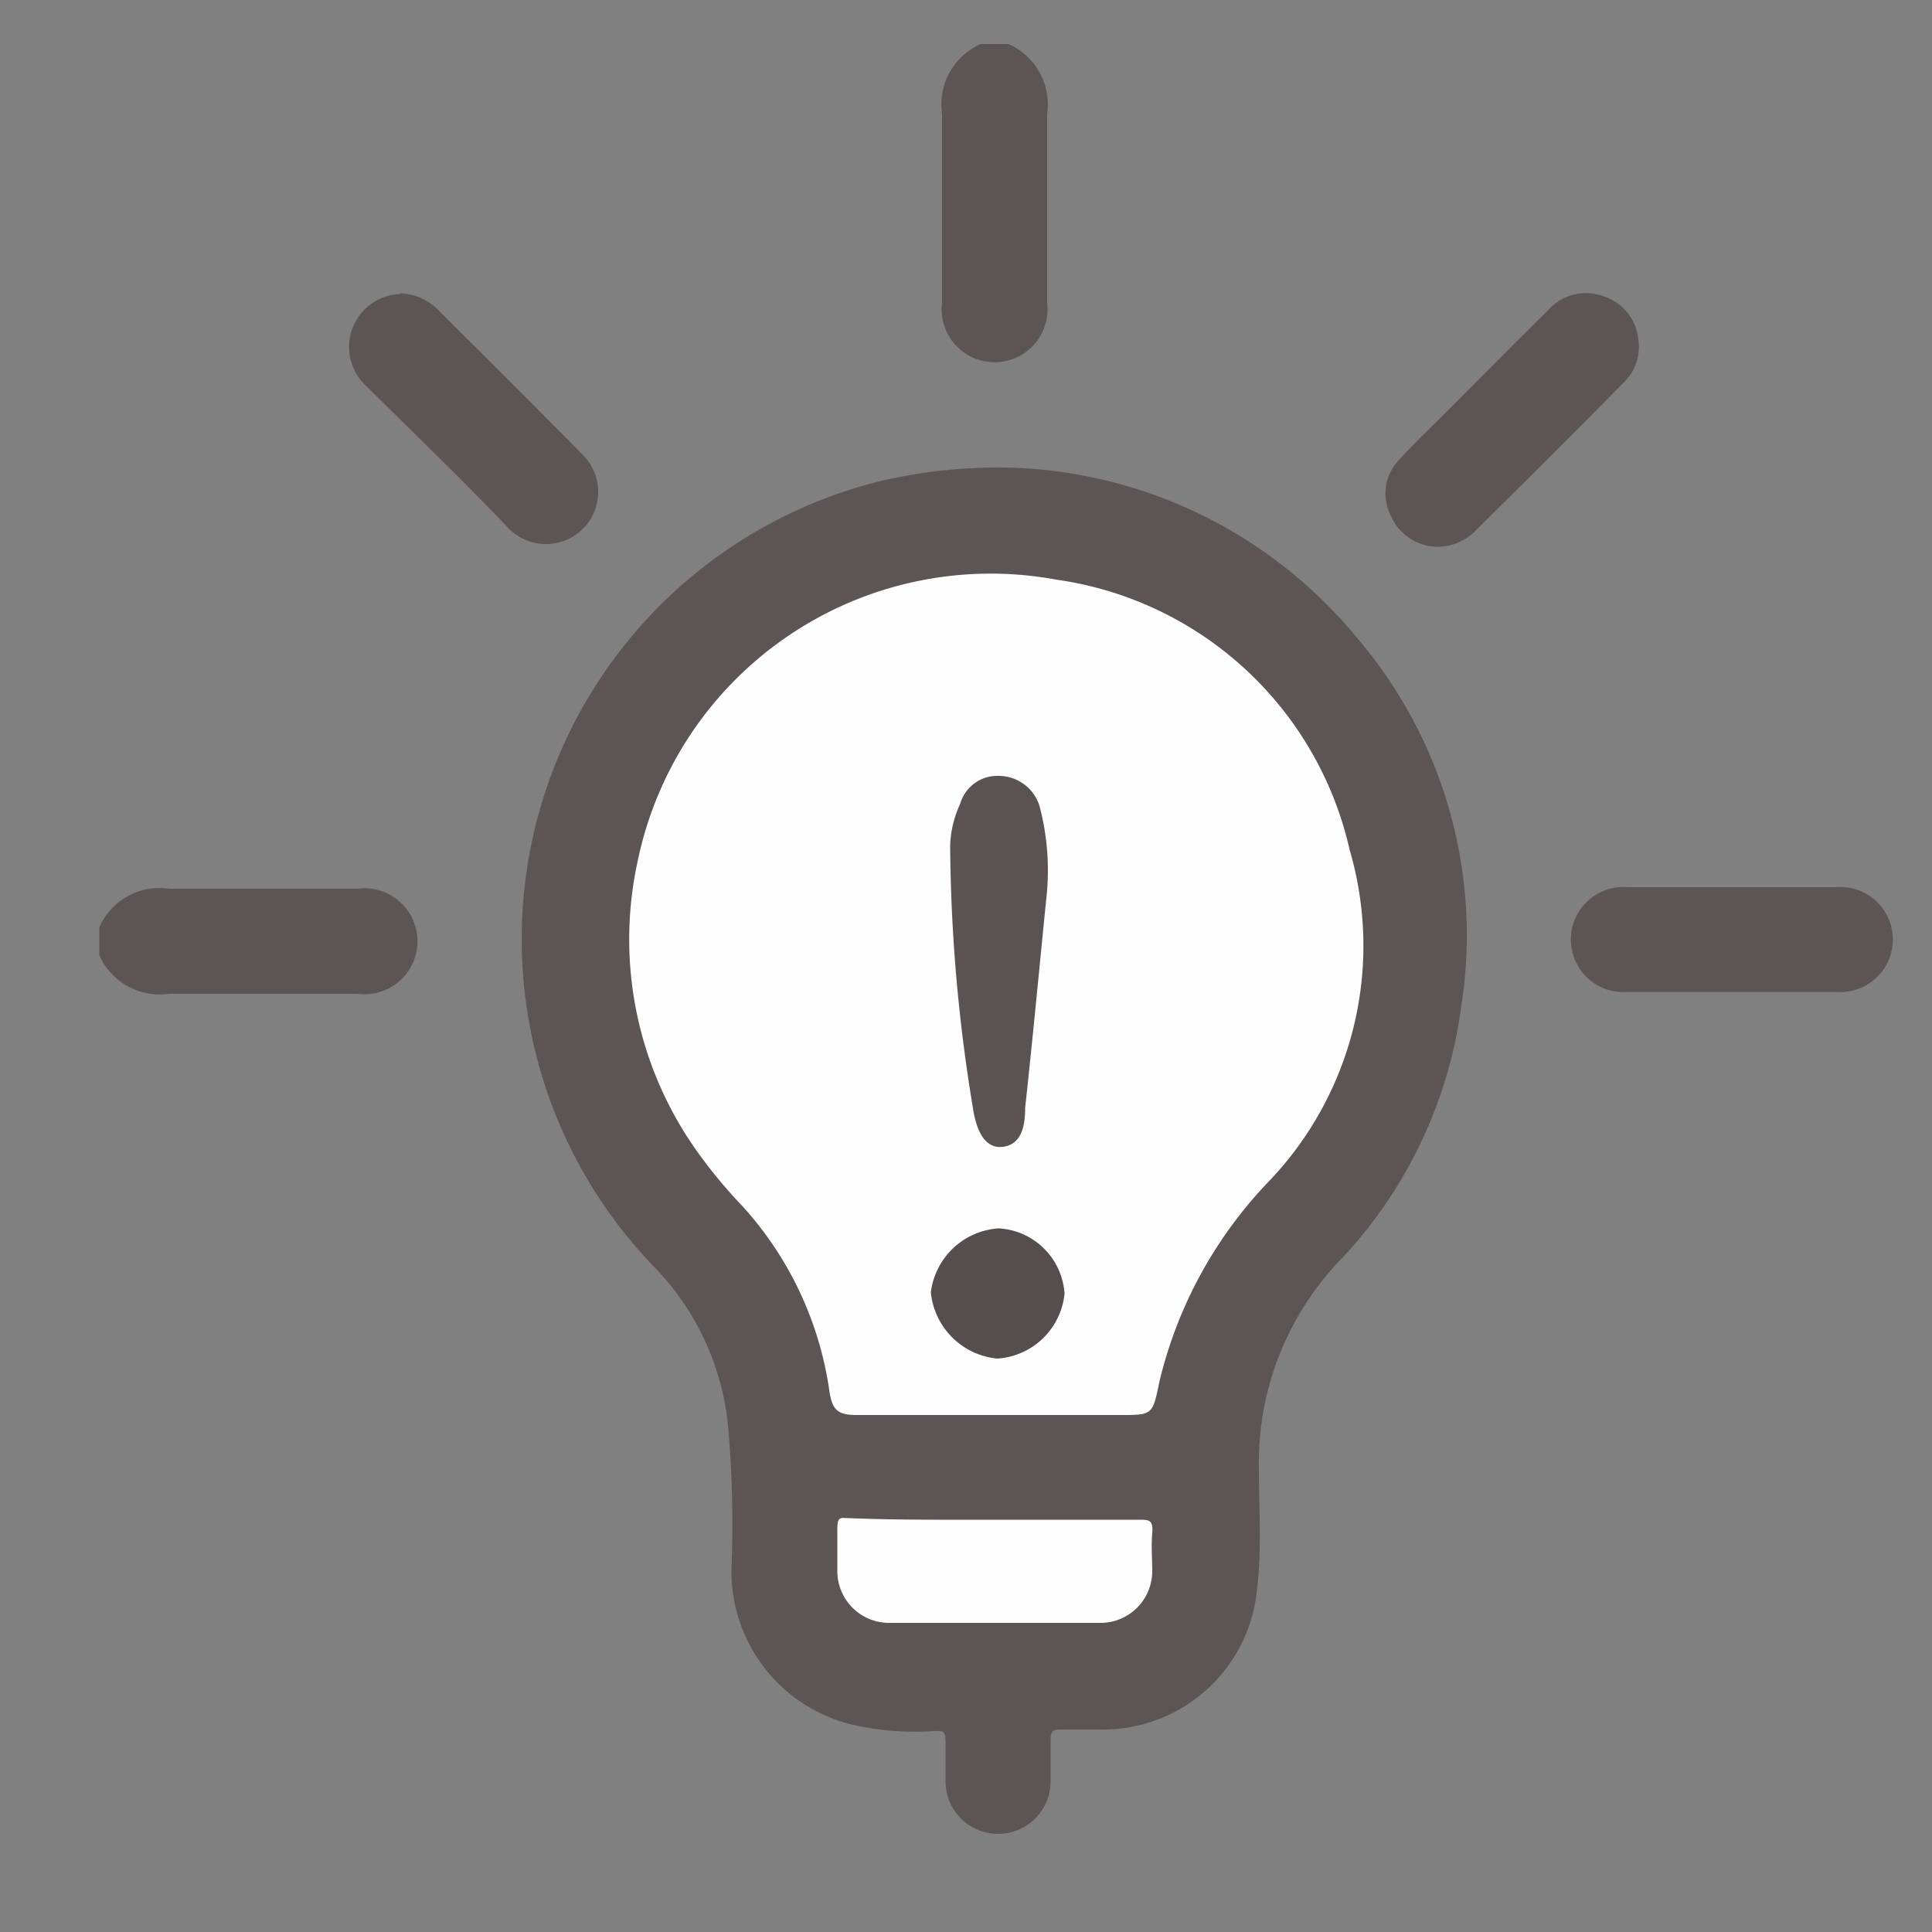
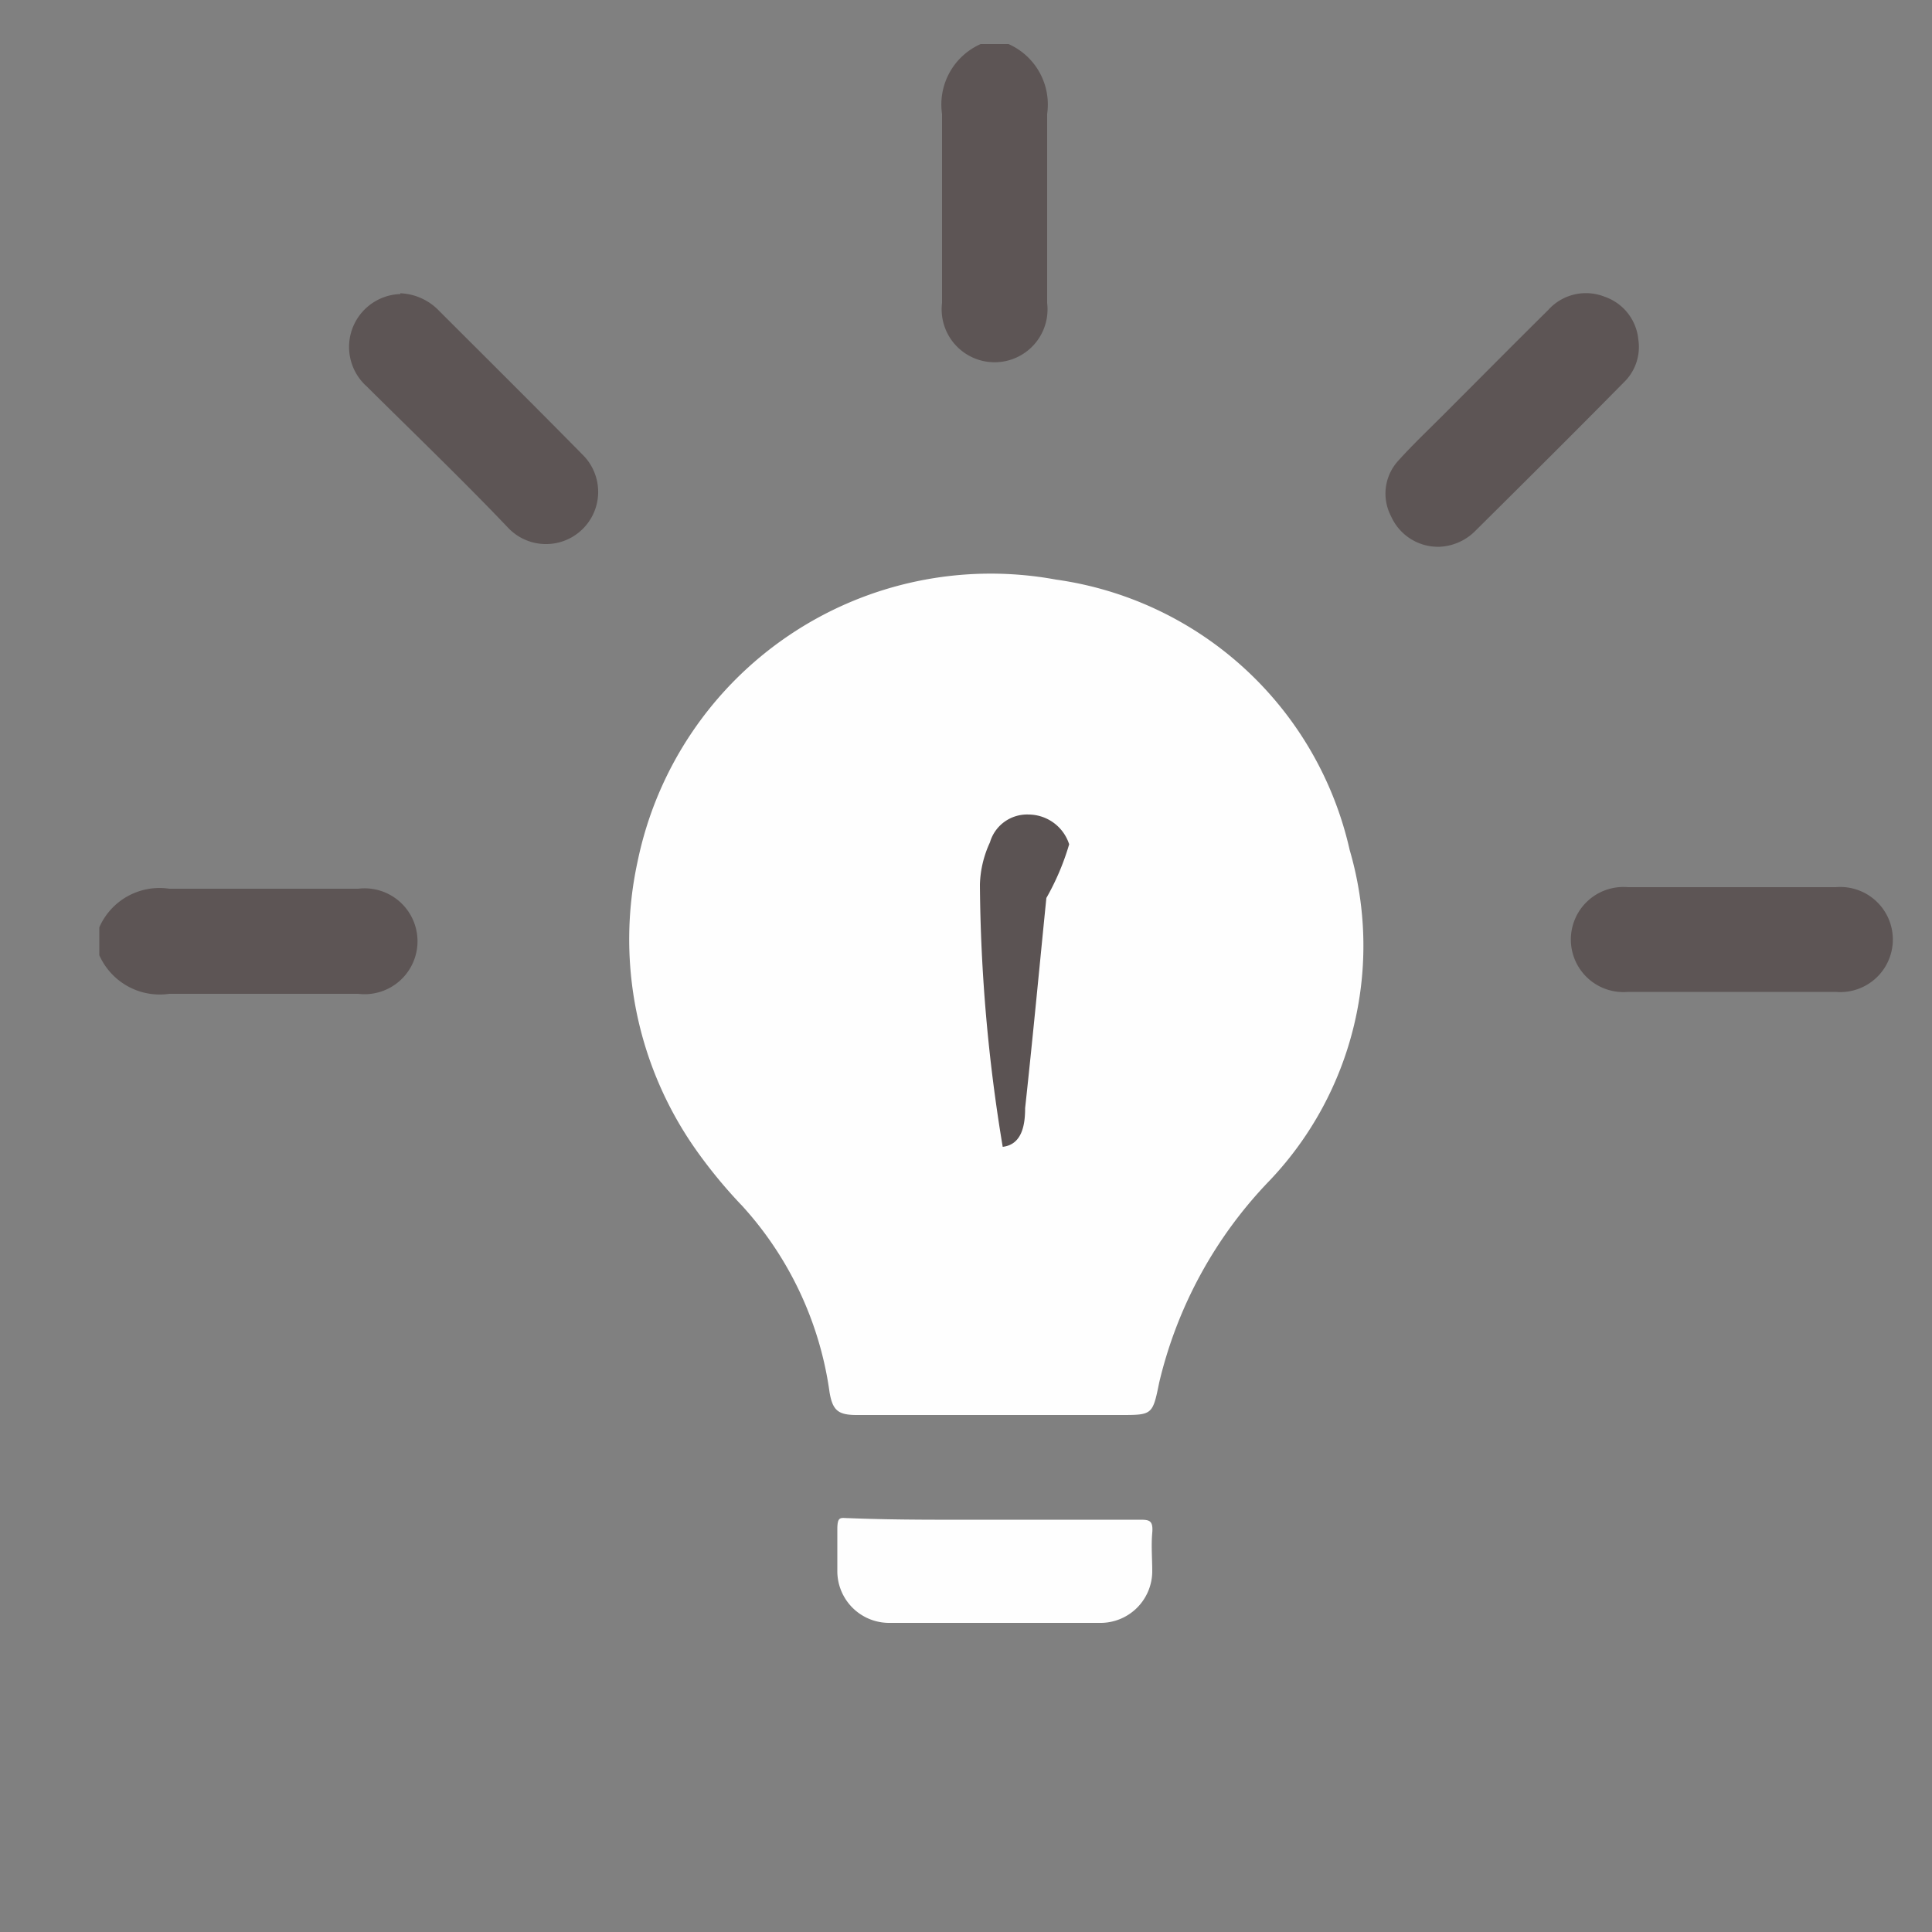
<svg xmlns="http://www.w3.org/2000/svg" id="Layer_1" data-name="Layer 1" viewBox="0 0 50 50">
  <rect x="0" y="0" width="50" height="50" fill="#808080" stroke="none" />
  <defs>
    <style>.cls-1{fill:#5d5555;}.cls-2{fill:#fefefe;}.cls-3{fill:#564e4e;}.cls-4{fill:#5b5353;}</style>
  </defs>
  <path class="cls-1" d="M26.1,1.14a1.71,1.71,0,0,1,1,1.81c0,1.63,0,3.26,0,4.89a1.37,1.37,0,1,1-2.72,0c0-1.63,0-3.26,0-4.89a1.71,1.71,0,0,1,1-1.81Z" />
  <path class="cls-1" d="M2.57,24a1.7,1.7,0,0,1,1.81-1C6,23,7.64,23,9.27,23a1.37,1.37,0,1,1,0,2.72c-1.63,0-3.26,0-4.89,0a1.71,1.71,0,0,1-1.81-1Z" />
-   <path class="cls-1" d="M26.07,12.1a12.08,12.08,0,0,1,9.06,4.42,11.84,11.84,0,0,1,2.68,9.57,11.78,11.78,0,0,1-3.23,6.63,7.6,7.6,0,0,0-2,5.3c0,1,.08,2.08-.05,3.12a4,4,0,0,1-4,3.62c-.36,0-.73,0-1.09,0-.2,0-.25.06-.25.26,0,.36,0,.72,0,1.08a1.36,1.36,0,1,1-2.72,0c0-.35,0-.69,0-1s-.06-.31-.3-.3A7.2,7.2,0,0,1,22,44.62a4.08,4.08,0,0,1-3.07-4,29.35,29.35,0,0,0-.09-3.75,6.89,6.89,0,0,0-1.83-4,12.21,12.21,0,0,1,5.86-20.44A13.57,13.57,0,0,1,26.07,12.1Z" />
  <path class="cls-1" d="M44.75,25.67H42.13a1.36,1.36,0,1,1,0-2.71h5.38a1.36,1.36,0,1,1,0,2.71Z" />
  <path class="cls-1" d="M10.36,7.59a1.47,1.47,0,0,1,1,.45c1.25,1.25,2.5,2.49,3.73,3.74a1.35,1.35,0,1,1-1.92,1.9C12,12.45,10.72,11.22,9.49,10a1.37,1.37,0,0,1,.87-2.39Z" />
  <path class="cls-1" d="M37.26,14.15A1.33,1.33,0,0,1,36,13.36a1.26,1.26,0,0,1,.19-1.44c.36-.4.75-.77,1.14-1.16.91-.91,1.82-1.83,2.74-2.74a1.31,1.31,0,0,1,1.46-.34,1.3,1.3,0,0,1,.87,1.11,1.27,1.27,0,0,1-.38,1.11c-1.28,1.3-2.57,2.58-3.87,3.87A1.39,1.39,0,0,1,37.26,14.15Z" />
  <path class="cls-2" d="M25.69,36.62c-1.17,0-2.35,0-3.52,0-.48,0-.62-.12-.7-.58a9,9,0,0,0-2.26-4.83A12.7,12.7,0,0,1,18,29.74a9.45,9.45,0,0,1-1.5-7.44A9.33,9.33,0,0,1,27.33,15a9.08,9.08,0,0,1,7.6,7,8.82,8.82,0,0,1-2.06,8.54A11.25,11.25,0,0,0,30,35.78c-.17.84-.18.84-1,.84Z" />
  <path class="cls-2" d="M25.76,39.33c1.24,0,2.47,0,3.71,0,.26,0,.38,0,.35.34s0,.66,0,1A1.34,1.34,0,0,1,28.45,42c-1.81,0-3.61,0-5.42,0a1.34,1.34,0,0,1-1.36-1.34c0-.36,0-.72,0-1.08s.09-.29.31-.29C23.23,39.34,24.5,39.33,25.76,39.33Z" />
-   <path class="cls-3" d="M27.55,33.48a1.87,1.87,0,0,1-1.74,1.68,1.91,1.91,0,0,1-1.72-1.71,1.89,1.89,0,0,1,1.76-1.66A1.81,1.81,0,0,1,27.55,33.48Z" />
-   <path class="cls-4" d="M27.08,23.24c-.16,1.58-.34,3.51-.55,5.44,0,.41-.07.94-.58,1s-.7-.53-.77-1a43,43,0,0,1-.59-6.79,2.77,2.77,0,0,1,.26-1.09,1,1,0,0,1,1-.72,1.11,1.11,0,0,1,1.05.77A6.5,6.5,0,0,1,27.08,23.24Z" />
+   <path class="cls-4" d="M27.08,23.24c-.16,1.58-.34,3.51-.55,5.44,0,.41-.07.94-.58,1a43,43,0,0,1-.59-6.79,2.77,2.77,0,0,1,.26-1.09,1,1,0,0,1,1-.72,1.11,1.11,0,0,1,1.05.77A6.5,6.5,0,0,1,27.08,23.24Z" />
</svg>